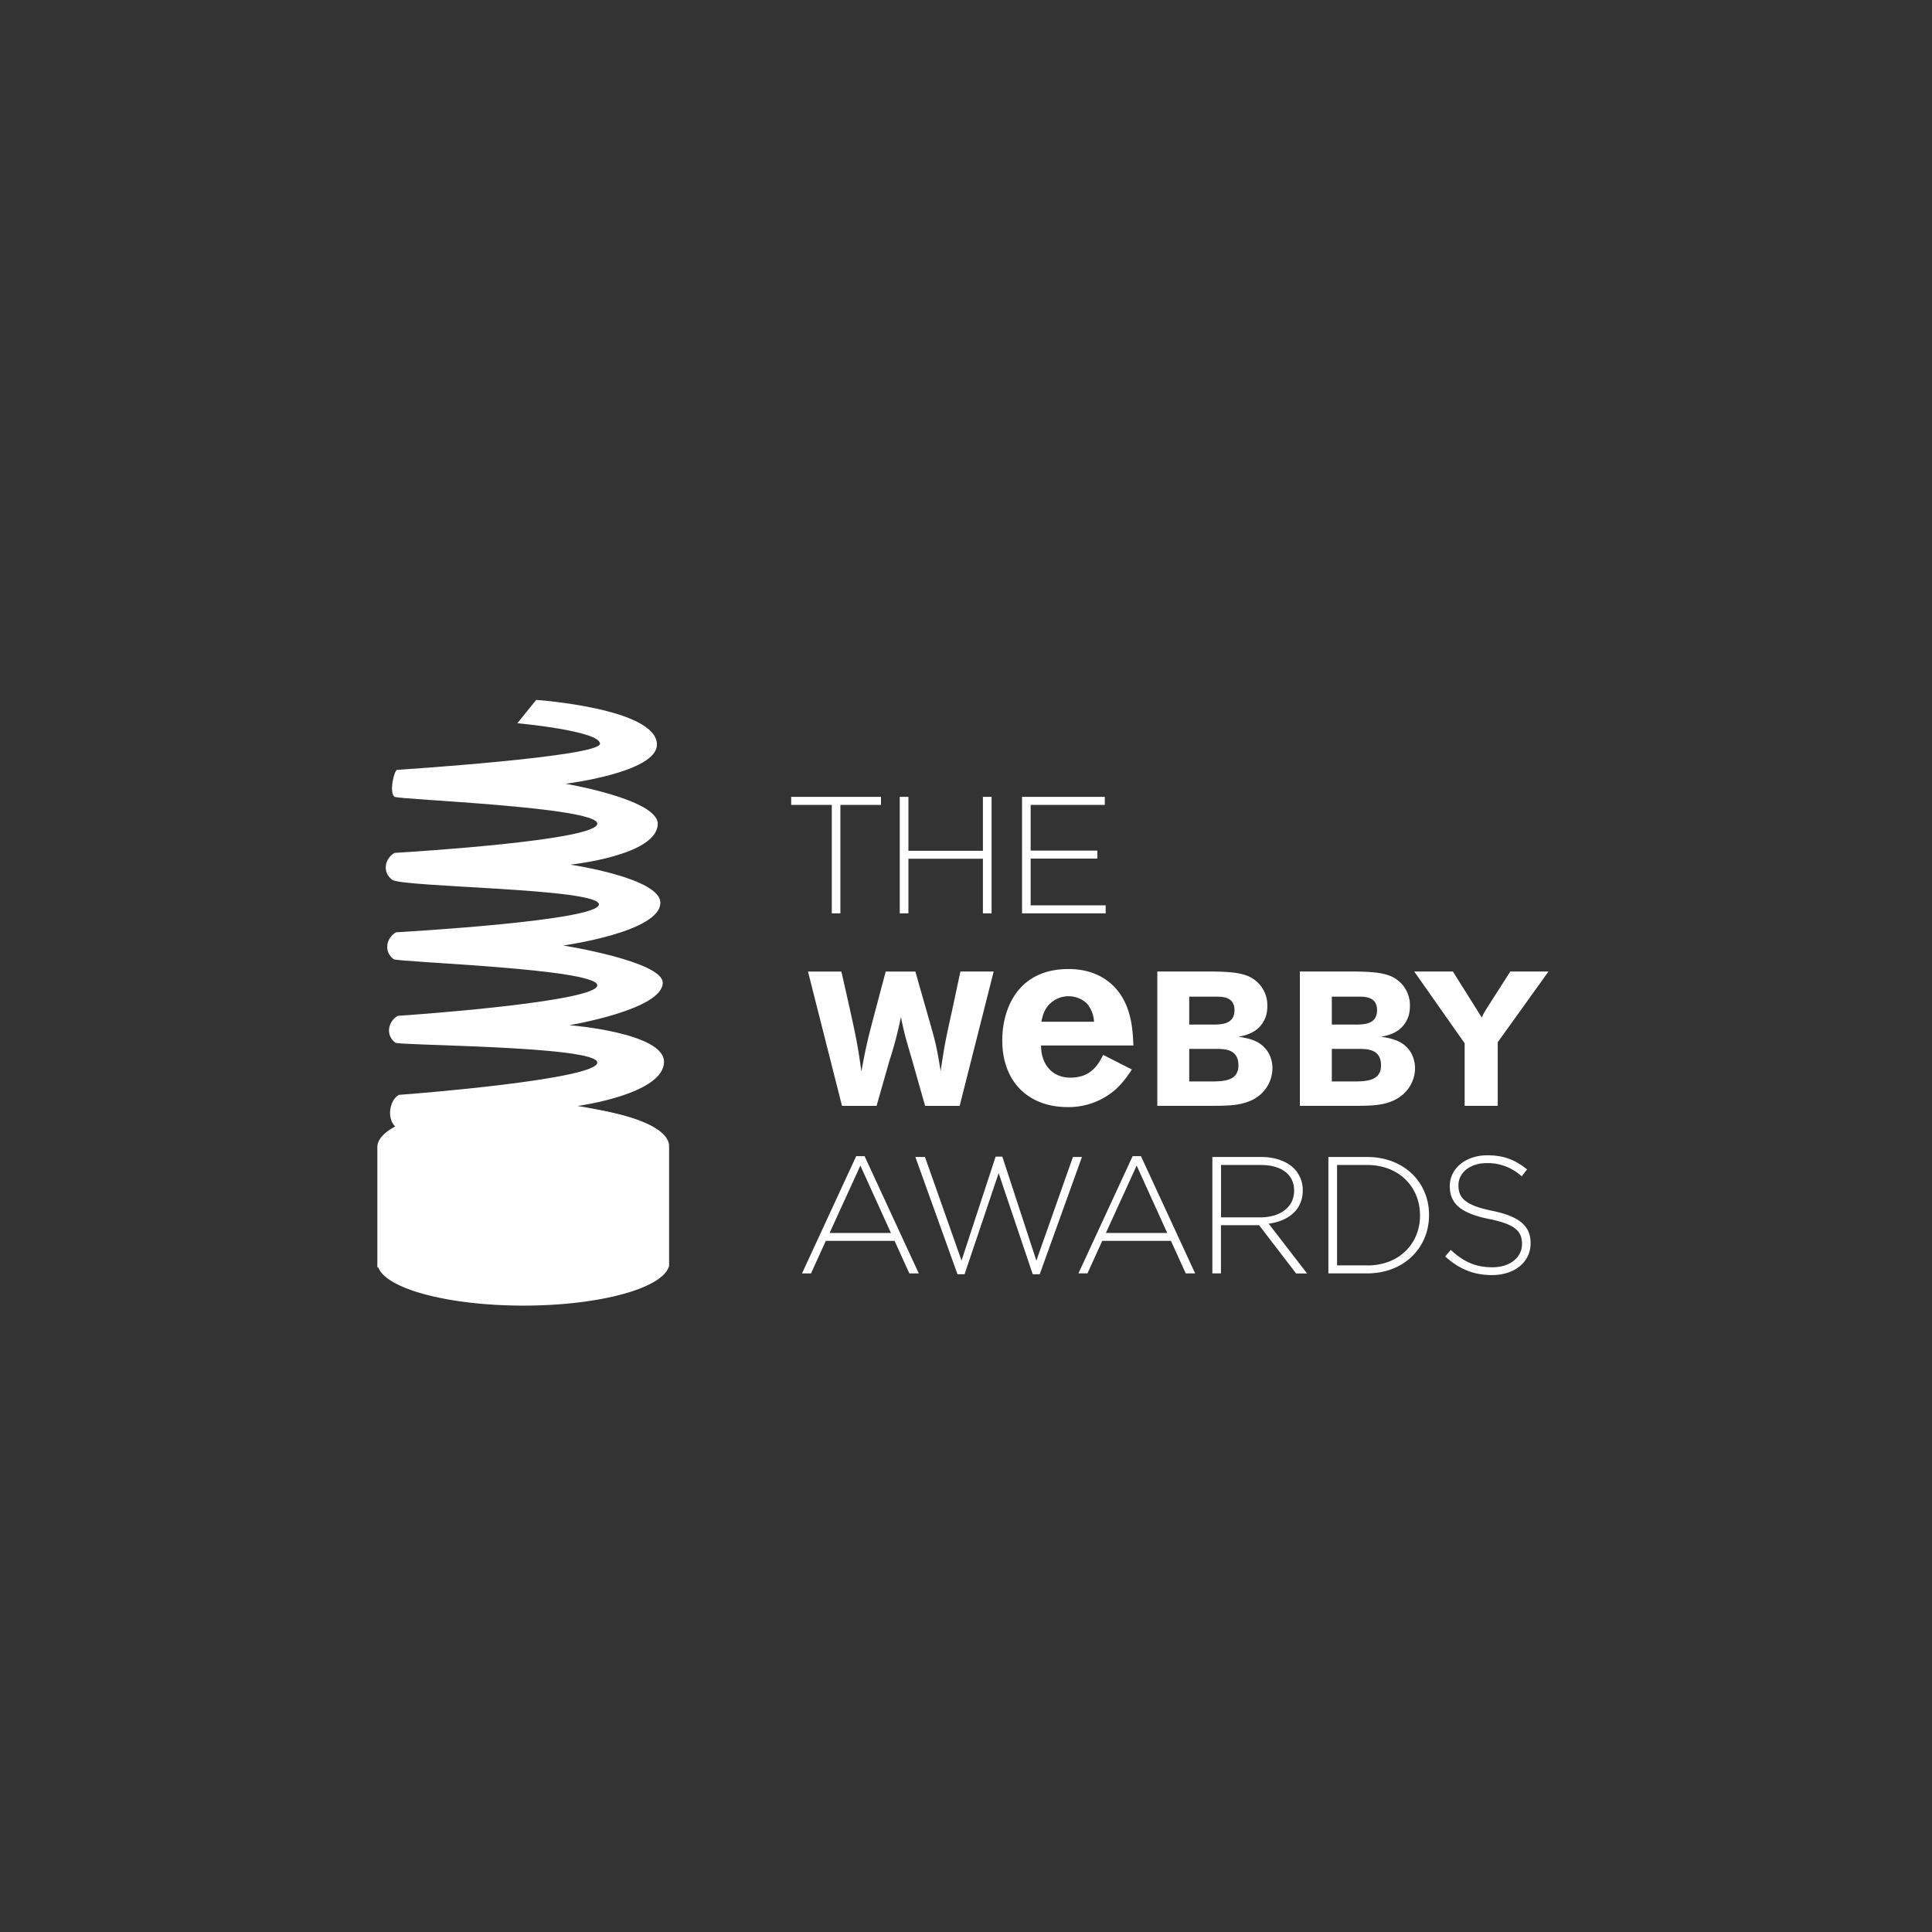
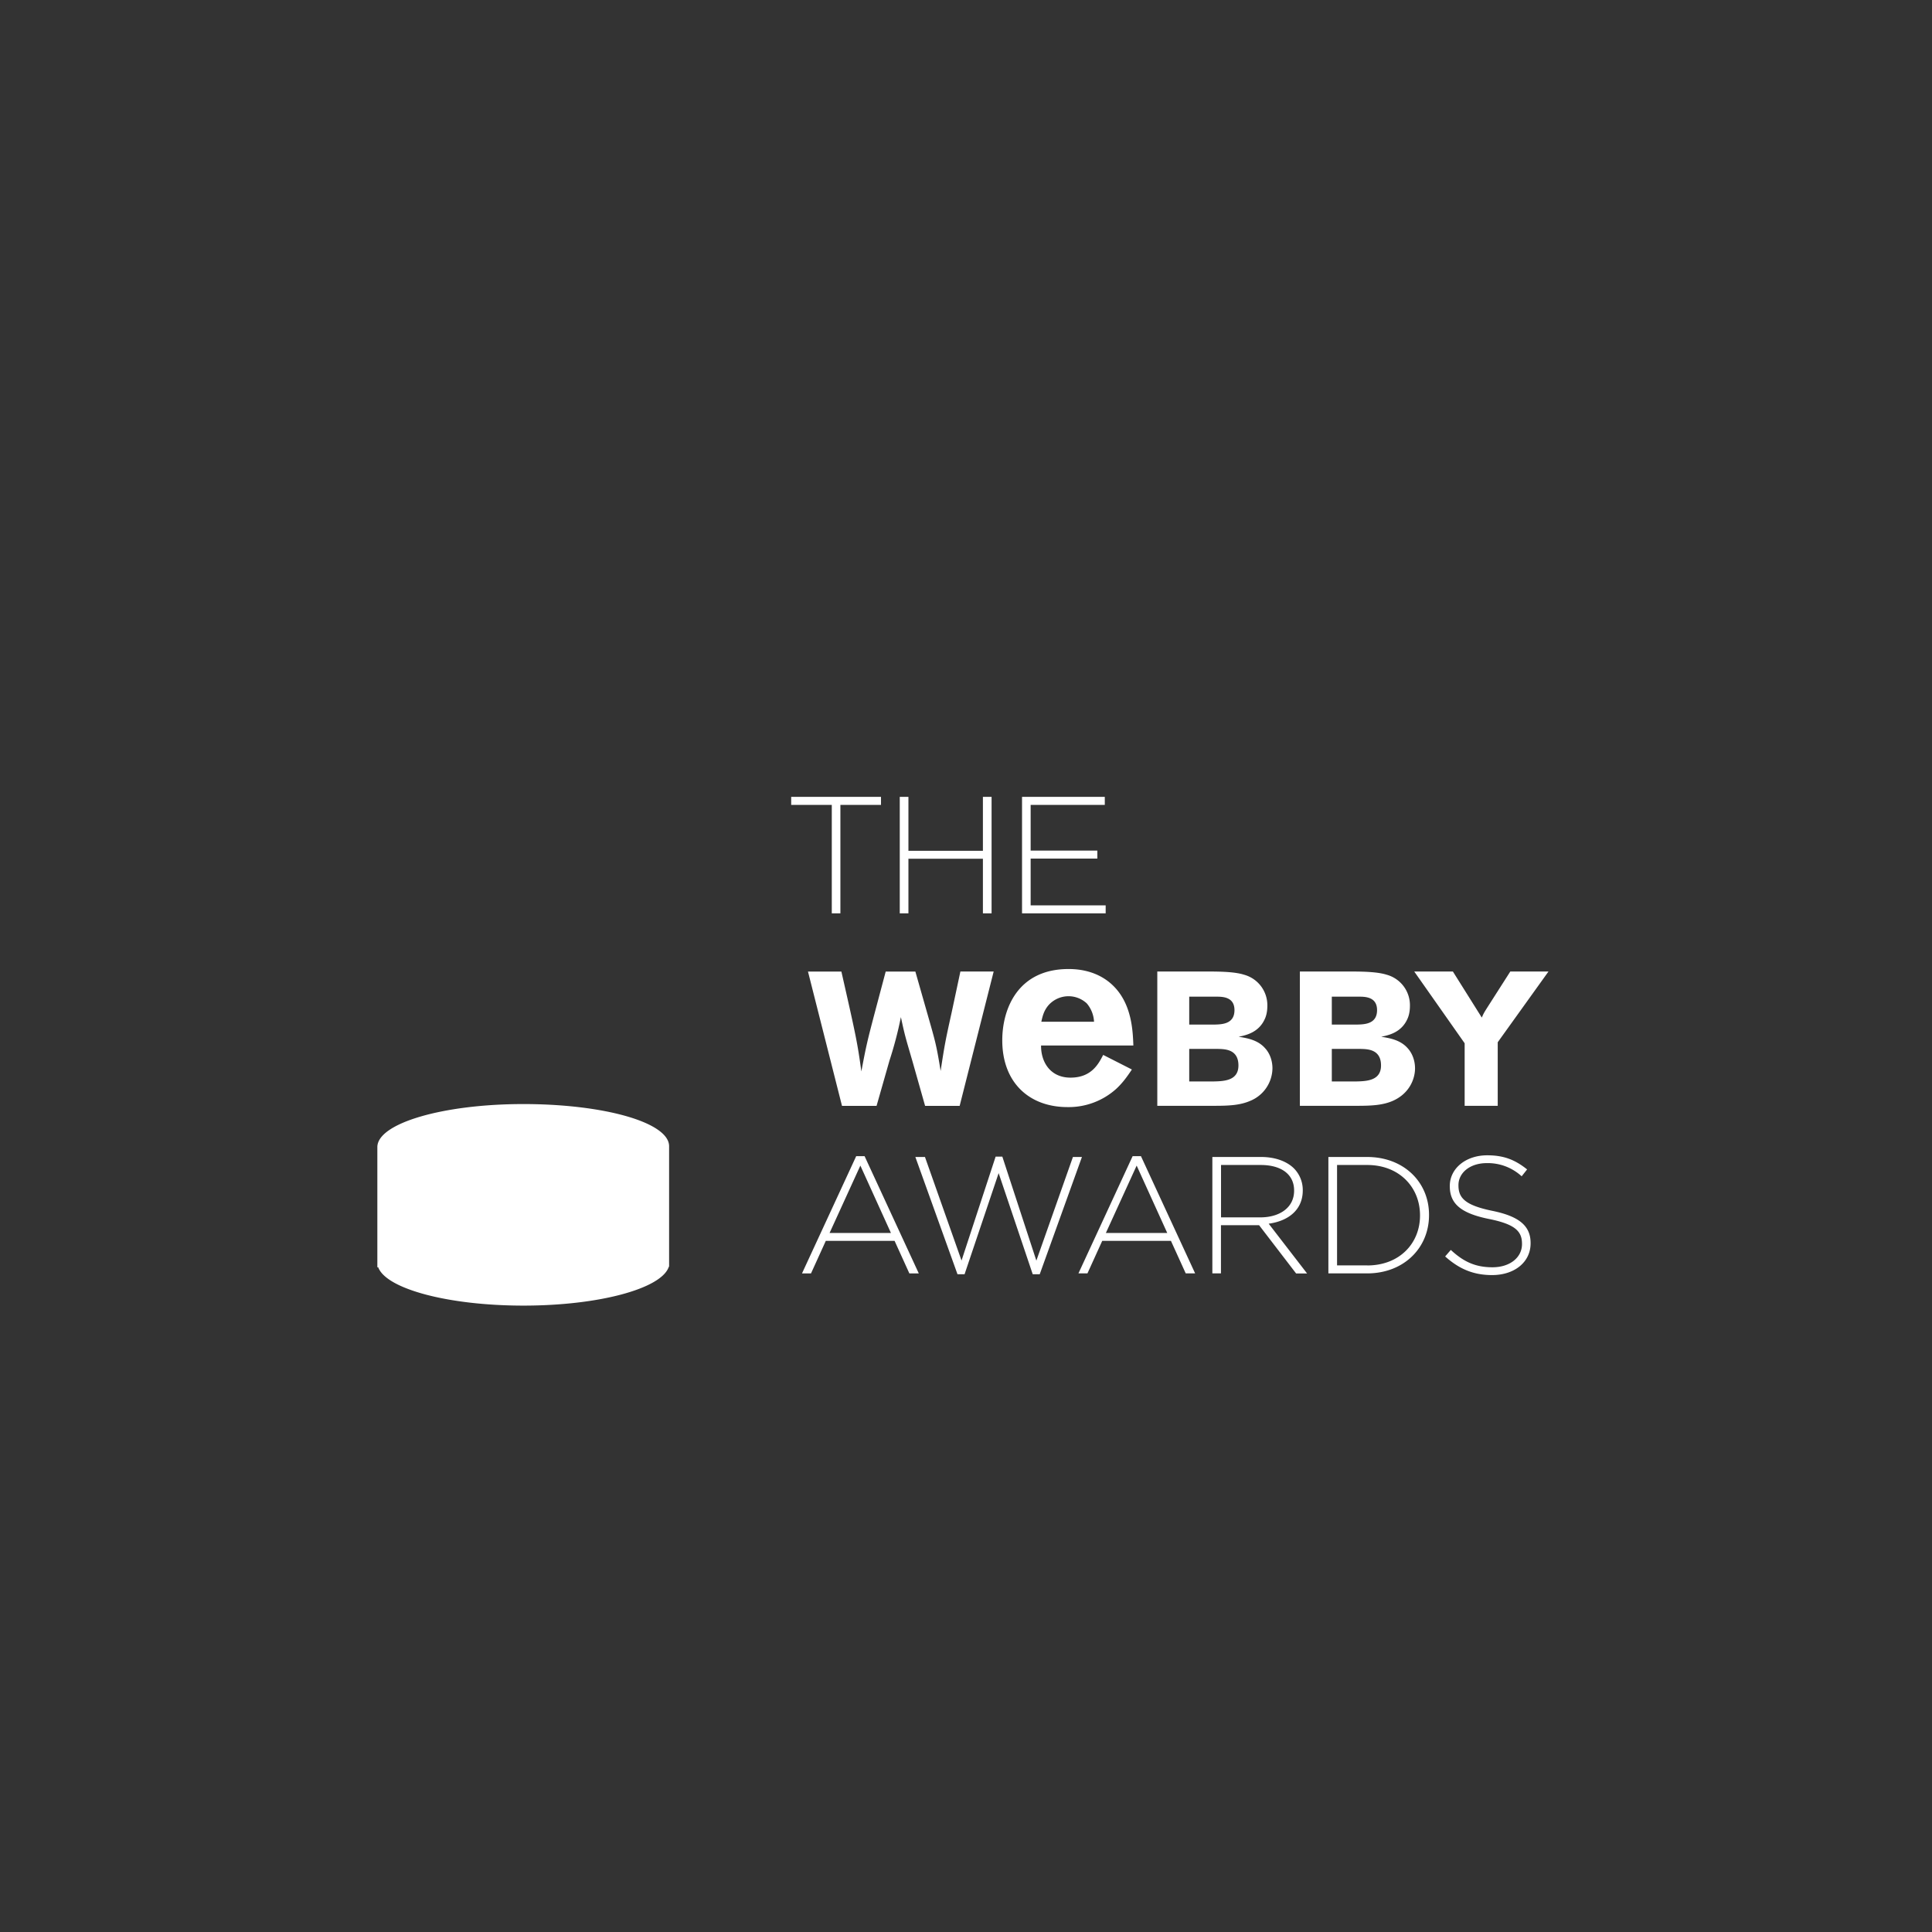
<svg xmlns="http://www.w3.org/2000/svg" width="512" height="512" fill="#fff">
  <rect width="100%" height="100%" fill="#333333" stroke="none" />
-   <path d="M152.983 293.105s22.982-3.083 22.982-11.727c0-7.734-25.102-9.695-25.102-9.695s24.764-4.099 24.764-11.245c0-5.668-26.367-9.874-26.367-9.874s25.743-3.564 25.743-11.316c0-6.595-23.873-10.105-23.873-10.105s23.178-2.424 23.178-10.836c0-6.469-24.425-10.604-24.425-10.604s24.211-2.976 24.211-10.372c0-9.624-31.996-11.852-31.996-11.852l-4.988 6.184s21.895 1.996 21.895 5.436-53.447 6.897-53.821 6.933c-.837.463-2.084 6.059-.623 7.128 1.033.749 53.731 2.674 53.731 7.111 0 4.402-48.351 7.432-53.731 7.753-2.566 1.443-3.35 5.132-.624 7.128 2.744 2.014 54.783 2.228 54.783 6.523 0 4.313-51.683 7.272-53.767 7.396-2.584 1.444-3.35 5.133-.624 7.129 1.033.784 53.963 2.495 53.963 6.915 0 4.402-50.168 7.931-52.876 8.091-2.566 1.444-3.349 5.133-.624 7.129 1.034.766 53.5.837 53.5 5.257 0 4.402-48.583 8.305-52.591 8.555-2.565 1.425-3.349 6.665-.624 8.679.41.285 49.634-.214 57.152 4.206h14.431c0-6.541-23.695-9.945-23.695-9.945l.018.018Z" />
  <path d="M177.319 304.351v-.589c0-6.309-17.245-11.174-38.624-11.174S100 297.703 100 303.994v31.848h.232C102.316 341.545 118.76 346 138.713 346s36.379-4.455 38.481-10.158l.125-.25v-31.241zm49.598 2.049h2.209l14.36 31.063h-2.495l-3.919-8.625h-18.225l-3.92 8.625h-2.387l14.359-31.063h.018zm9.193 20.352l-8.106-17.857-8.159 17.857h16.265zm6.467-20.138h2.548l9.691 27.445 9.033-27.534h1.781l9.015 27.552 9.691-27.463h2.388l-11.188 31.081h-1.853l-9.033-26.804-9.032 26.804h-1.871l-11.17-31.081zm57.58-.214h2.209l14.359 31.063h-2.494l-3.92-8.625h-18.207l-3.919 8.625h-2.388l14.36-31.063zm9.175 20.352l-8.107-17.857-8.159 17.857h16.266zm11.936-20.138h12.97c3.776 0 6.823 1.194 8.676 3.03a8.14 8.14 0 0 1 2.333 5.738v.089c0 5.169-3.83 8.109-9.032 8.822l10.173 13.188h-2.904l-9.817-12.796h-10.101v12.778h-2.28v-30.849h-.018zm12.702 16.004c5.167 0 8.979-2.602 8.979-7.058v-.089c0-4.152-3.26-6.736-8.854-6.736h-10.511v13.883h10.386zm18.065-16.004h10.28c9.691 0 16.39 6.647 16.39 15.327v.089c0 8.697-6.699 15.433-16.39 15.433h-10.28v-30.849zm10.28 28.746c8.587 0 14.003-5.881 14.003-13.223v-.089c0-7.325-5.416-13.313-14.003-13.313h-7.982v26.608h7.982v.017zm20.666-2.388l1.496-1.728c3.385 3.136 6.521 4.598 11.046 4.598 4.632 0 7.821-2.602 7.821-6.131v-.089c0-3.262-1.728-5.169-8.73-6.576-7.411-1.497-10.404-4.01-10.404-8.68v-.089c0-4.58 4.187-8.109 9.923-8.109 4.49 0 7.447 1.248 10.565 3.743l-1.443 1.818a13.271 13.271 0 0 0-9.211-3.493c-4.543 0-7.536 2.602-7.536 5.827v.089c0 3.262 1.675 5.24 8.997 6.737 7.126 1.461 10.119 4.01 10.119 8.519v.089c0 4.99-4.276 8.412-10.208 8.412-4.953 0-8.73-1.622-12.435-4.937zM220.432 213.299h-10.76v-2.121h23.801v2.121h-10.76v28.747h-2.281v-28.747zm18.012-2.121h2.298v14.293h19.74v-14.293h2.298v30.868h-2.298v-14.472h-19.74v14.472h-2.298v-30.868zm32.406 0h21.931v2.121h-19.65v12.119h17.672v2.121h-17.672v12.386h19.882v2.121H270.85v-30.868zm-28.273 46.283l3.278 11.495c1.96 6.862 2.316 7.967 3.421 14.864 1.069-7.058 1.318-8.27 2.921-15.505l2.316-10.854h8.819l-9.015 35.608h-9.157l-3.331-11.762c-1.906-6.541-2.013-6.772-3.082-11.762a101.022 101.022 0 0 1-3.029 11.53l-3.42 11.994h-9.158l-9.014-35.59h8.854c3.83 16.895 4.24 18.749 5.291 26.466 1.319-7.058 1.675-8.412 3.528-15.47l2.921-10.996h7.857v-.018zm57.384 25.967c-1.194 1.782-2.37 3.475-4.134 5.115a18.807 18.807 0 0 1-12.916 4.847c-10.155 0-17.299-6.487-17.299-17.697 0-8.269 4.062-18.891 17.566-18.891 2.031 0 7.928.196 12.311 4.919 4.454 4.794 4.721 11.477 4.864 15.344h-24.461c-.054 4.278 2.369 8.519 7.803 8.519 5.523 0 7.411-3.6 8.658-6.024l7.608 3.868zm-10.03-12.654a8.131 8.131 0 0 0-1.907-4.847 7.107 7.107 0 0 0-10.03.321c-1.372 1.514-1.71 3.083-2.031 4.526h13.968zm16.764-13.313h13.753c3.742 0 7.109.161 9.264.856a8.378 8.378 0 0 1 6.147 8.269c0 1.925-.499 3.083-.659 3.422-1.604 3.636-5.024 4.348-6.948 4.741 2.173.356 5.041.801 7.001 3.029 1.265 1.355 1.96 3.315 1.96 5.347a9.46 9.46 0 0 1-1.645 5.189 9.455 9.455 0 0 1-4.234 3.419c-2.673 1.158-5.541 1.318-9.621 1.318h-15.018v-35.59zm8.462 6.648v7.414h6.699c2.013-.054 5.291-.143 5.291-3.832 0-3.422-2.975-3.564-4.685-3.564h-7.305v-.018zm0 13.865v8.626h6.2c2.975-.053 6.841-.16 6.841-4.242 0-4.277-3.527-4.33-5.345-4.384h-7.696zm29.324-20.513h13.754c3.723 0 7.09.161 9.264.856a8.377 8.377 0 0 1 6.146 8.269c0 1.925-.499 3.083-.659 3.422-1.603 3.636-5.024 4.348-6.948 4.741 2.174.356 5.042.801 7.002 3.029 1.247 1.355 1.959 3.315 1.959 5.347 0 2.762-1.461 6.647-5.879 8.608-2.672 1.158-5.54 1.318-9.62 1.318h-15.019v-35.59zm8.463 6.648v7.414h6.698c2.014-.054 5.292-.143 5.292-3.832 0-3.422-2.976-3.564-4.686-3.564h-7.304v-.018zm0 13.865v8.626h6.2c2.957-.053 6.841-.16 6.841-4.242 0-4.277-3.528-4.33-5.345-4.384h-7.696zm21.859-20.513h10.226l7.661 12.208c.445-1.016.535-1.212 1.461-2.673l6.093-9.535h10.119l-13.451 18.749v16.841h-8.765v-16.574l-13.361-19.016h.017z" />
</svg>